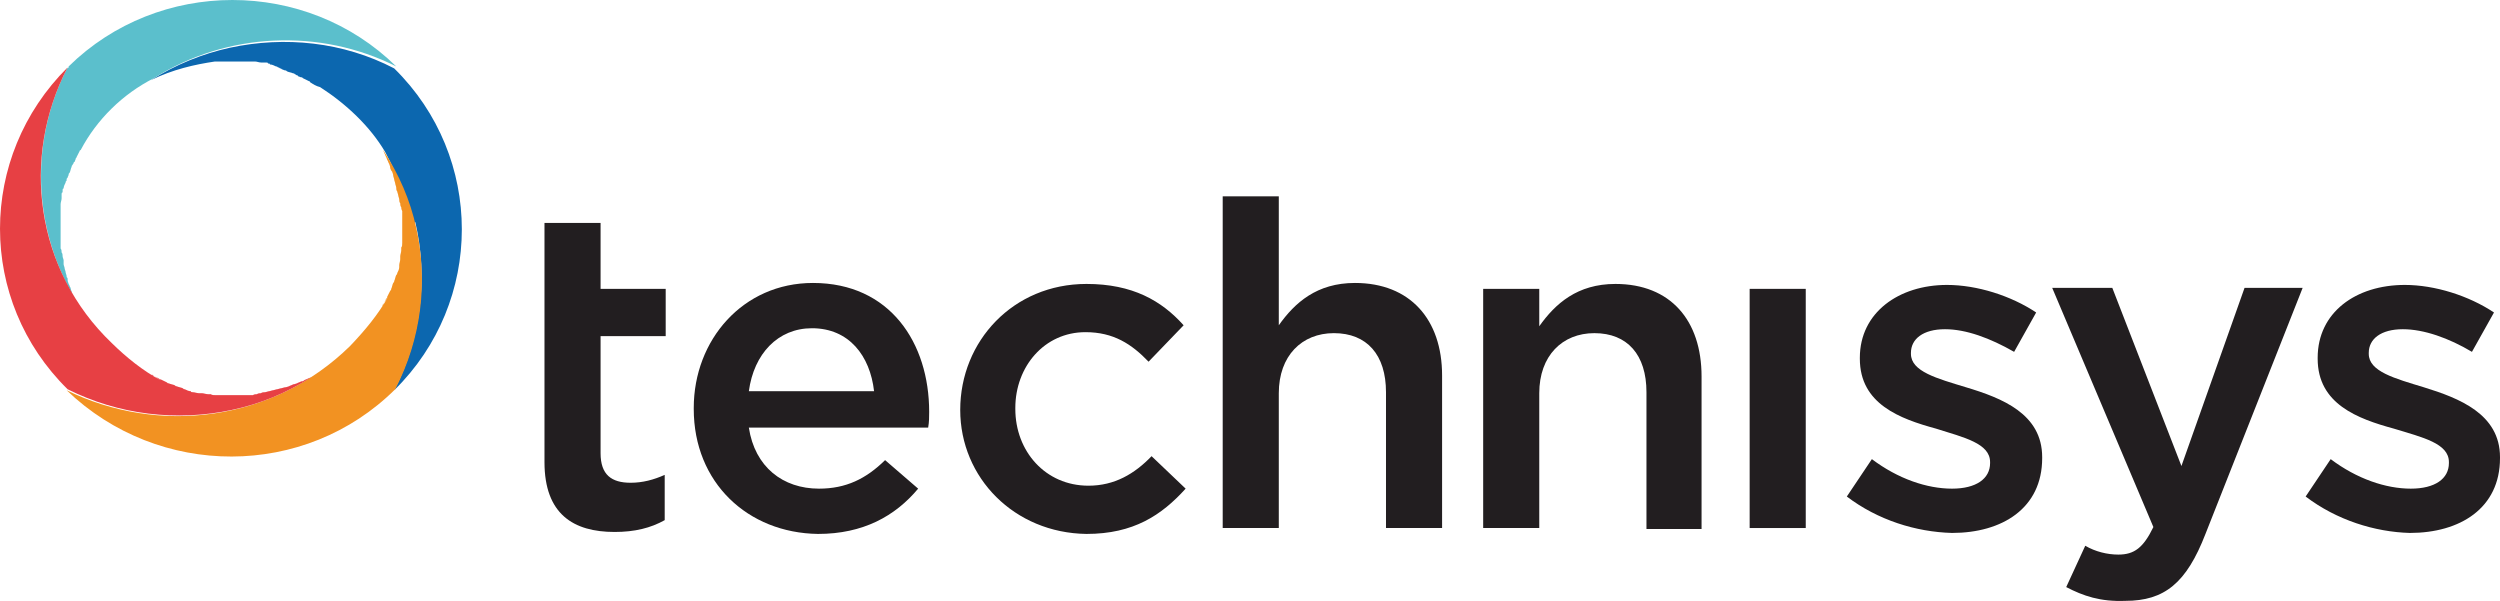
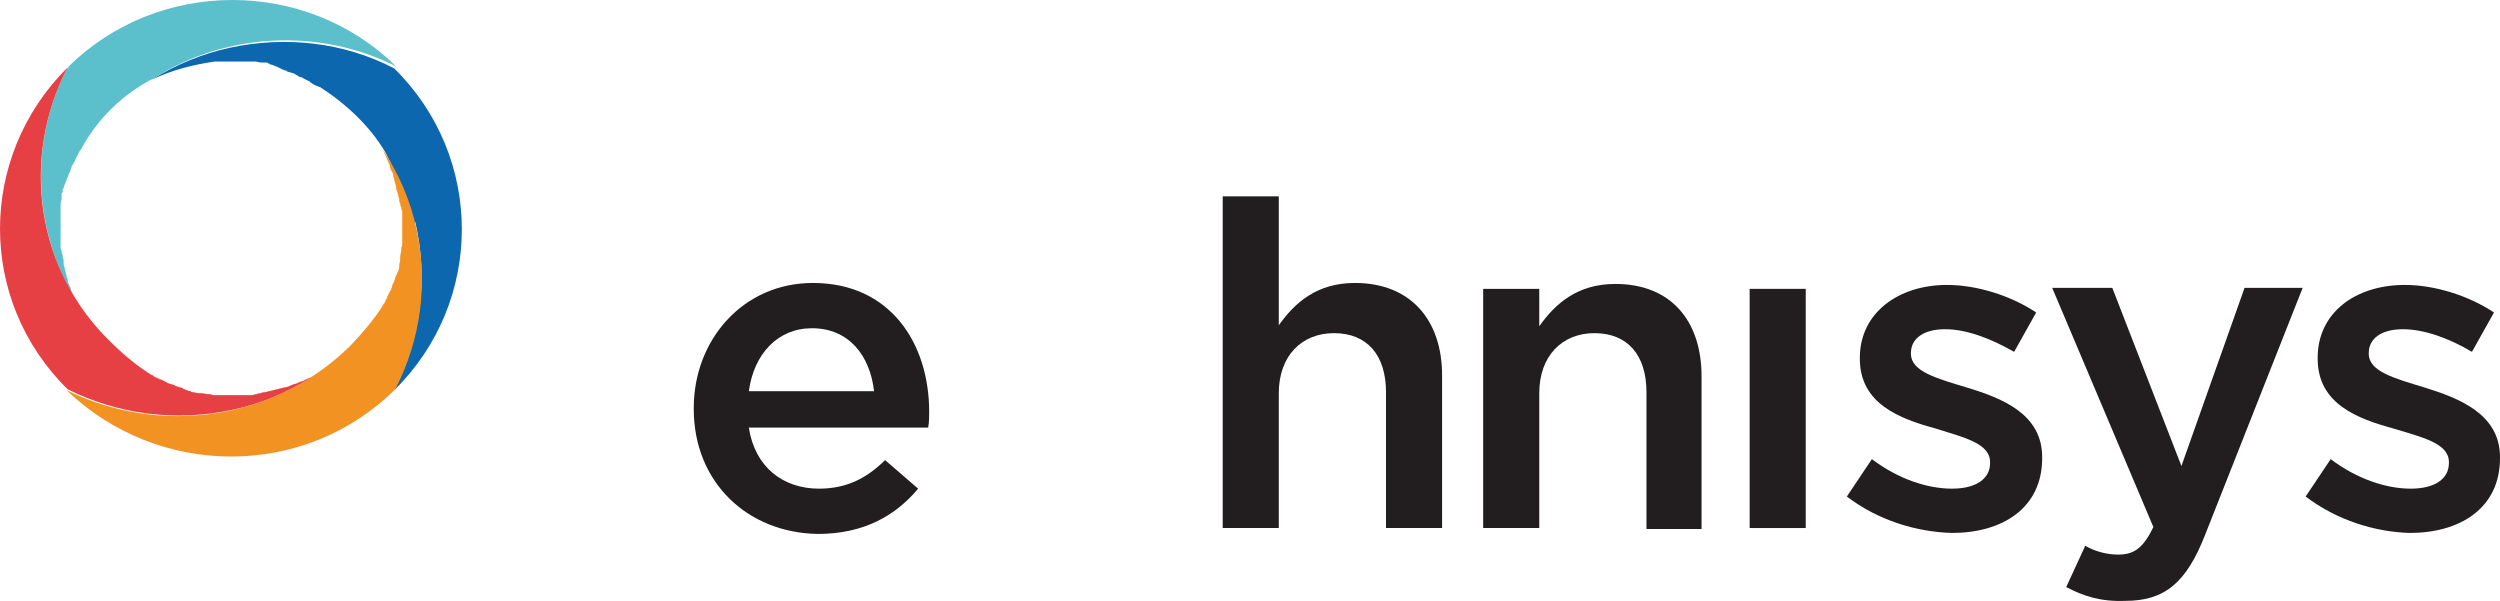
<svg xmlns="http://www.w3.org/2000/svg" width="208" height="50" viewBox="0 0 208 50" fill="none">
  <path d="M32.798 32.468C40.3 25.098 40.3 13.061 32.798 5.691C28.547 3.48 23.713 2.989 19.129 3.971C16.878 4.463 14.628 5.364 12.544 6.674C14.378 5.773 16.212 5.364 17.879 5.118C17.962 5.118 18.045 5.118 18.129 5.118C18.212 5.118 18.295 5.118 18.462 5.118C18.629 5.118 18.712 5.118 18.879 5.118C18.962 5.118 19.046 5.118 19.129 5.118C19.296 5.118 19.379 5.118 19.546 5.118C19.629 5.118 19.712 5.118 19.796 5.118C19.962 5.118 20.046 5.118 20.212 5.118C20.296 5.118 20.379 5.118 20.462 5.118H20.546H20.629C20.712 5.118 20.796 5.118 20.962 5.118C21.046 5.118 21.129 5.118 21.213 5.118C21.379 5.118 21.546 5.2 21.713 5.2C21.796 5.2 21.879 5.2 21.879 5.2H21.963C22.046 5.2 22.046 5.2 22.129 5.2C22.213 5.2 22.296 5.2 22.296 5.282C22.38 5.282 22.463 5.282 22.463 5.364C22.63 5.364 22.796 5.445 22.963 5.527C23.046 5.527 23.046 5.527 23.13 5.609C23.213 5.609 23.213 5.609 23.296 5.691C23.38 5.691 23.38 5.691 23.463 5.773C23.546 5.773 23.63 5.855 23.713 5.855C23.796 5.855 23.796 5.855 23.88 5.937C24.047 6.019 24.213 6.019 24.38 6.1C24.463 6.1 24.463 6.1 24.547 6.182C24.63 6.182 24.63 6.264 24.713 6.264C24.713 6.264 24.797 6.264 24.797 6.346C24.88 6.346 24.963 6.428 25.047 6.428C25.13 6.428 25.13 6.428 25.213 6.51C25.38 6.592 25.547 6.674 25.713 6.756C25.713 6.756 25.797 6.756 25.797 6.837C26.047 7.001 26.297 7.165 26.63 7.247C28.797 8.639 30.798 10.522 32.048 12.651C33.298 14.944 33.965 17.237 33.798 19.53L34.549 18.465C35.632 23.051 35.049 28.128 32.798 32.468Z" fill="#0C67AF" />
  <path d="M5.626 5.609C2.542 11.505 2.709 18.629 5.96 24.361C5.96 24.361 5.96 24.361 5.96 24.279C5.96 24.197 5.876 24.115 5.876 23.951C5.793 23.87 5.793 23.706 5.71 23.624C5.71 23.542 5.626 23.46 5.626 23.296C5.626 23.296 5.626 23.296 5.626 23.215C5.626 23.133 5.626 23.133 5.543 23.051V22.969C5.543 22.887 5.459 22.723 5.459 22.641C5.459 22.559 5.376 22.396 5.376 22.314C5.376 22.232 5.293 22.068 5.293 21.986V21.904C5.293 21.823 5.293 21.823 5.293 21.741V21.659C5.293 21.577 5.209 21.413 5.209 21.331C5.209 21.249 5.209 21.085 5.126 21.004C5.126 20.922 5.126 20.758 5.043 20.676C5.043 20.594 5.043 20.594 5.043 20.512V20.43C5.043 20.43 5.043 20.43 5.043 20.349C5.043 20.185 5.043 20.103 5.043 19.939C5.043 19.857 5.043 19.775 5.043 19.694C5.043 19.53 5.043 19.448 5.043 19.284C5.043 19.202 5.043 19.12 5.043 19.038C5.043 18.875 5.043 18.793 5.043 18.629C5.043 18.547 5.043 18.465 5.043 18.383C5.043 18.22 5.043 18.056 5.043 17.974C5.043 17.892 5.043 17.81 5.043 17.728C5.043 17.728 5.043 17.728 5.043 17.646C5.043 17.564 5.043 17.564 5.043 17.483C5.043 17.401 5.043 17.319 5.043 17.237C5.043 17.155 5.043 17.073 5.043 16.991C5.043 16.828 5.126 16.664 5.126 16.5C5.126 16.418 5.126 16.336 5.126 16.254V16.172C5.126 16.09 5.126 16.009 5.209 16.009C5.209 15.927 5.209 15.845 5.209 15.845C5.209 15.763 5.209 15.681 5.293 15.681C5.293 15.517 5.376 15.354 5.459 15.19C5.459 15.108 5.459 15.108 5.543 15.026C5.543 14.944 5.543 14.944 5.543 14.944C5.543 14.862 5.543 14.862 5.626 14.78C5.626 14.698 5.71 14.617 5.71 14.535C5.71 14.453 5.71 14.453 5.793 14.371C5.876 14.207 5.876 14.043 5.96 13.88C5.96 13.798 5.96 13.798 6.043 13.716C6.043 13.634 6.126 13.634 6.126 13.552C6.126 13.552 6.126 13.47 6.21 13.47C6.21 13.388 6.293 13.306 6.293 13.225C6.293 13.143 6.376 13.143 6.376 13.061C6.46 12.897 6.543 12.733 6.626 12.569C6.626 12.569 6.626 12.488 6.71 12.488C8.043 9.949 10.21 7.82 12.794 6.51C18.879 2.661 26.63 2.334 32.965 5.527C25.463 -1.842 13.211 -1.842 5.71 5.527V5.609C5.543 5.773 5.543 5.691 5.626 5.609Z" fill="#5BBFCC" />
  <path d="M32.882 32.386C32.965 32.386 32.965 32.386 32.882 32.386C35.049 28.21 35.632 23.46 34.632 18.956C34.132 16.664 33.215 14.535 31.881 12.488C31.881 12.569 31.965 12.651 31.965 12.733C32.048 12.815 32.048 12.979 32.132 13.061C32.132 13.143 32.215 13.225 32.215 13.306C32.298 13.388 32.298 13.552 32.382 13.634C32.382 13.716 32.465 13.798 32.465 13.961C32.465 14.043 32.548 14.207 32.632 14.289C32.632 14.371 32.715 14.453 32.715 14.617C32.715 14.698 32.798 14.862 32.798 14.944C32.798 15.026 32.882 15.19 32.882 15.272C32.882 15.354 32.965 15.517 32.965 15.599C32.965 15.681 32.965 15.845 33.048 15.927C33.048 16.009 33.132 16.172 33.132 16.254C33.132 16.336 33.215 16.5 33.215 16.582C33.215 16.664 33.215 16.828 33.298 16.909C33.298 16.991 33.298 17.155 33.382 17.237C33.382 17.319 33.382 17.401 33.465 17.564C33.465 17.728 33.465 17.81 33.465 17.974C33.465 18.056 33.465 18.138 33.465 18.22C33.465 18.383 33.465 18.465 33.465 18.629C33.465 18.711 33.465 18.793 33.465 18.875C33.465 19.038 33.465 19.12 33.465 19.284C33.465 19.366 33.465 19.448 33.465 19.53C33.465 19.694 33.465 19.857 33.465 19.939C33.465 20.021 33.465 20.103 33.465 20.185C33.465 20.349 33.465 20.512 33.382 20.594C33.382 20.676 33.382 20.758 33.382 20.84C33.382 21.004 33.298 21.167 33.298 21.331C33.298 21.413 33.298 21.495 33.298 21.577C33.298 21.741 33.215 21.904 33.215 22.068C33.215 22.15 33.215 22.232 33.215 22.232C33.215 22.396 33.132 22.559 33.048 22.723C33.048 22.805 33.048 22.805 32.965 22.887C32.882 23.051 32.882 23.215 32.798 23.378C32.798 23.46 32.798 23.46 32.715 23.542C32.632 23.706 32.632 23.87 32.548 24.033C32.548 24.115 32.548 24.115 32.465 24.197C32.382 24.361 32.298 24.525 32.215 24.689C32.215 24.77 32.215 24.77 32.132 24.852C32.048 25.016 31.965 25.18 31.881 25.344C31.881 25.344 31.881 25.425 31.798 25.425C31.965 25.18 32.132 24.934 32.298 24.689C31.465 26.162 30.381 27.473 29.131 28.783C22.713 35.088 13.211 36.234 5.543 32.468C13.211 39.837 25.38 39.837 32.882 32.386Z" fill="#F29222" />
  <path d="M5.626 32.386C5.626 32.468 5.626 32.468 5.626 32.386C9.877 34.515 14.711 35.088 19.296 34.105C21.629 33.614 23.796 32.713 25.88 31.403C25.797 31.403 25.713 31.485 25.63 31.485C25.547 31.567 25.38 31.567 25.297 31.649C25.213 31.731 25.13 31.731 25.047 31.731C24.963 31.812 24.797 31.812 24.713 31.894C24.63 31.894 24.547 31.976 24.38 31.976C24.297 32.058 24.13 32.058 24.047 32.14C23.963 32.14 23.88 32.222 23.713 32.222C23.63 32.222 23.463 32.304 23.38 32.304C23.296 32.304 23.13 32.386 23.046 32.386C22.963 32.386 22.796 32.468 22.713 32.468C22.63 32.468 22.463 32.55 22.38 32.55C22.296 32.55 22.129 32.631 22.046 32.631C21.963 32.631 21.796 32.631 21.713 32.713C21.629 32.713 21.463 32.713 21.379 32.795C21.296 32.795 21.129 32.795 21.046 32.877C20.962 32.877 20.796 32.877 20.712 32.877C20.546 32.877 20.462 32.877 20.296 32.877C20.212 32.877 20.129 32.877 19.962 32.877C19.796 32.877 19.712 32.877 19.546 32.877C19.462 32.877 19.379 32.877 19.296 32.877C19.129 32.877 19.046 32.877 18.879 32.877C18.795 32.877 18.712 32.877 18.629 32.877C18.462 32.877 18.295 32.877 18.212 32.877C18.129 32.877 18.045 32.877 17.962 32.877C17.795 32.877 17.628 32.877 17.545 32.795C17.462 32.795 17.378 32.795 17.295 32.795C17.128 32.795 16.962 32.713 16.795 32.713C16.712 32.713 16.628 32.713 16.545 32.713C16.378 32.713 16.212 32.631 16.045 32.631C15.961 32.631 15.878 32.631 15.878 32.55C15.711 32.55 15.545 32.468 15.378 32.386C15.295 32.386 15.295 32.386 15.211 32.304C15.045 32.222 14.878 32.222 14.711 32.14C14.628 32.14 14.628 32.14 14.545 32.058C14.378 31.976 14.211 31.976 14.044 31.894C13.961 31.894 13.961 31.894 13.878 31.812C13.711 31.731 13.544 31.649 13.378 31.567C13.294 31.567 13.294 31.567 13.211 31.485C13.044 31.403 12.878 31.321 12.711 31.239C12.711 31.239 12.627 31.239 12.627 31.157C12.878 31.321 13.128 31.485 13.378 31.649C11.877 30.83 10.544 29.765 9.294 28.537C2.959 22.477 1.709 13.143 5.626 5.609C-1.875 13.061 -1.875 25.016 5.626 32.386Z" fill="#E74044" />
-   <path d="M45.301 18.547H49.968V24.033H55.386V27.964H49.968V37.708C49.968 39.51 50.885 40.165 52.469 40.165C53.469 40.165 54.386 39.919 55.303 39.51V43.276C54.136 43.932 52.802 44.259 51.135 44.259C47.718 44.259 45.301 42.785 45.301 38.445V18.547Z" fill="#221E20" />
  <path d="M57.72 34.023V33.942C57.72 28.291 61.804 23.542 67.638 23.542C74.056 23.542 77.307 28.537 77.307 34.269C77.307 34.678 77.307 35.088 77.224 35.579H62.304C62.804 38.855 65.138 40.656 68.139 40.656C70.389 40.656 72.056 39.837 73.64 38.282L76.39 40.656C74.473 42.949 71.806 44.423 68.055 44.423C62.221 44.341 57.72 40.165 57.72 34.023ZM72.723 32.55C72.389 29.602 70.639 27.309 67.555 27.309C64.721 27.309 62.721 29.438 62.304 32.55H72.723Z" fill="#221E20" />
-   <path d="M79.891 34.105C79.891 28.373 84.308 23.624 90.393 23.624C94.227 23.624 96.644 25.016 98.478 27.063L95.561 30.093C94.144 28.619 92.644 27.636 90.31 27.636C86.892 27.636 84.475 30.502 84.475 33.941V34.023C84.475 37.544 86.976 40.41 90.56 40.41C92.727 40.41 94.394 39.428 95.811 37.954L98.645 40.656C96.644 42.867 94.311 44.423 90.393 44.423C84.392 44.341 79.891 39.755 79.891 34.105Z" fill="#221E20" />
  <path d="M101.729 16.336H106.396V27.063C107.73 25.18 109.564 23.542 112.731 23.542C117.315 23.542 119.982 26.572 119.982 31.239V43.932H115.315V32.631C115.315 29.52 113.731 27.718 110.98 27.718C108.313 27.718 106.396 29.602 106.396 32.713V43.932H101.729V16.336Z" fill="#221E20" />
  <path d="M123.4 24.033H128.067V27.145C129.401 25.262 131.235 23.624 134.402 23.624C138.986 23.624 141.57 26.654 141.57 31.321V44.013H136.986V32.631C136.986 29.52 135.402 27.718 132.652 27.718C129.984 27.718 128.067 29.602 128.067 32.713V43.932H123.4V24.033Z" fill="#221E20" />
  <path d="M145.571 24.033H150.238V43.932H145.571V24.033Z" fill="#221E20" />
  <path d="M153.656 41.311L155.74 38.2C157.907 39.837 160.324 40.656 162.408 40.656C164.408 40.656 165.575 39.837 165.575 38.527V38.445C165.575 36.889 163.408 36.398 161.074 35.661C158.073 34.842 154.739 33.614 154.739 29.847V29.765C154.739 25.999 157.99 23.706 161.991 23.706C164.491 23.706 167.325 24.607 169.409 25.999L167.575 29.274C165.575 28.128 163.574 27.391 161.824 27.391C159.99 27.391 158.99 28.21 158.99 29.356V29.438C158.99 30.912 161.157 31.485 163.574 32.222C166.575 33.123 169.909 34.433 169.909 38.036V38.118C169.909 42.294 166.575 44.341 162.408 44.341C159.407 44.259 156.24 43.276 153.656 41.311Z" fill="#221E20" />
  <path d="M171.909 48.845L173.493 45.406C174.327 45.897 175.327 46.142 176.244 46.142C177.577 46.142 178.327 45.569 179.161 43.85L170.743 23.951H175.744L181.495 38.773L186.746 23.951H191.58L183.495 44.423C181.911 48.517 180.078 49.991 176.827 49.991C174.743 50.073 173.326 49.582 171.909 48.845Z" fill="#221E20" />
  <path d="M191.83 41.311L193.914 38.2C196.081 39.837 198.498 40.656 200.582 40.656C202.582 40.656 203.749 39.837 203.749 38.527V38.445C203.749 36.889 201.582 36.398 199.165 35.661C196.164 34.842 192.83 33.614 192.83 29.847V29.765C192.83 25.999 195.997 23.706 200.082 23.706C202.582 23.706 205.416 24.607 207.5 25.999L205.666 29.274C203.749 28.128 201.665 27.391 199.915 27.391C198.081 27.391 197.081 28.21 197.081 29.356V29.438C197.081 30.912 199.248 31.485 201.665 32.222C204.583 33.123 208 34.433 208 38.036V38.118C208 42.294 204.666 44.341 200.498 44.341C197.581 44.259 194.414 43.276 191.83 41.311Z" fill="#221E20" />
</svg>